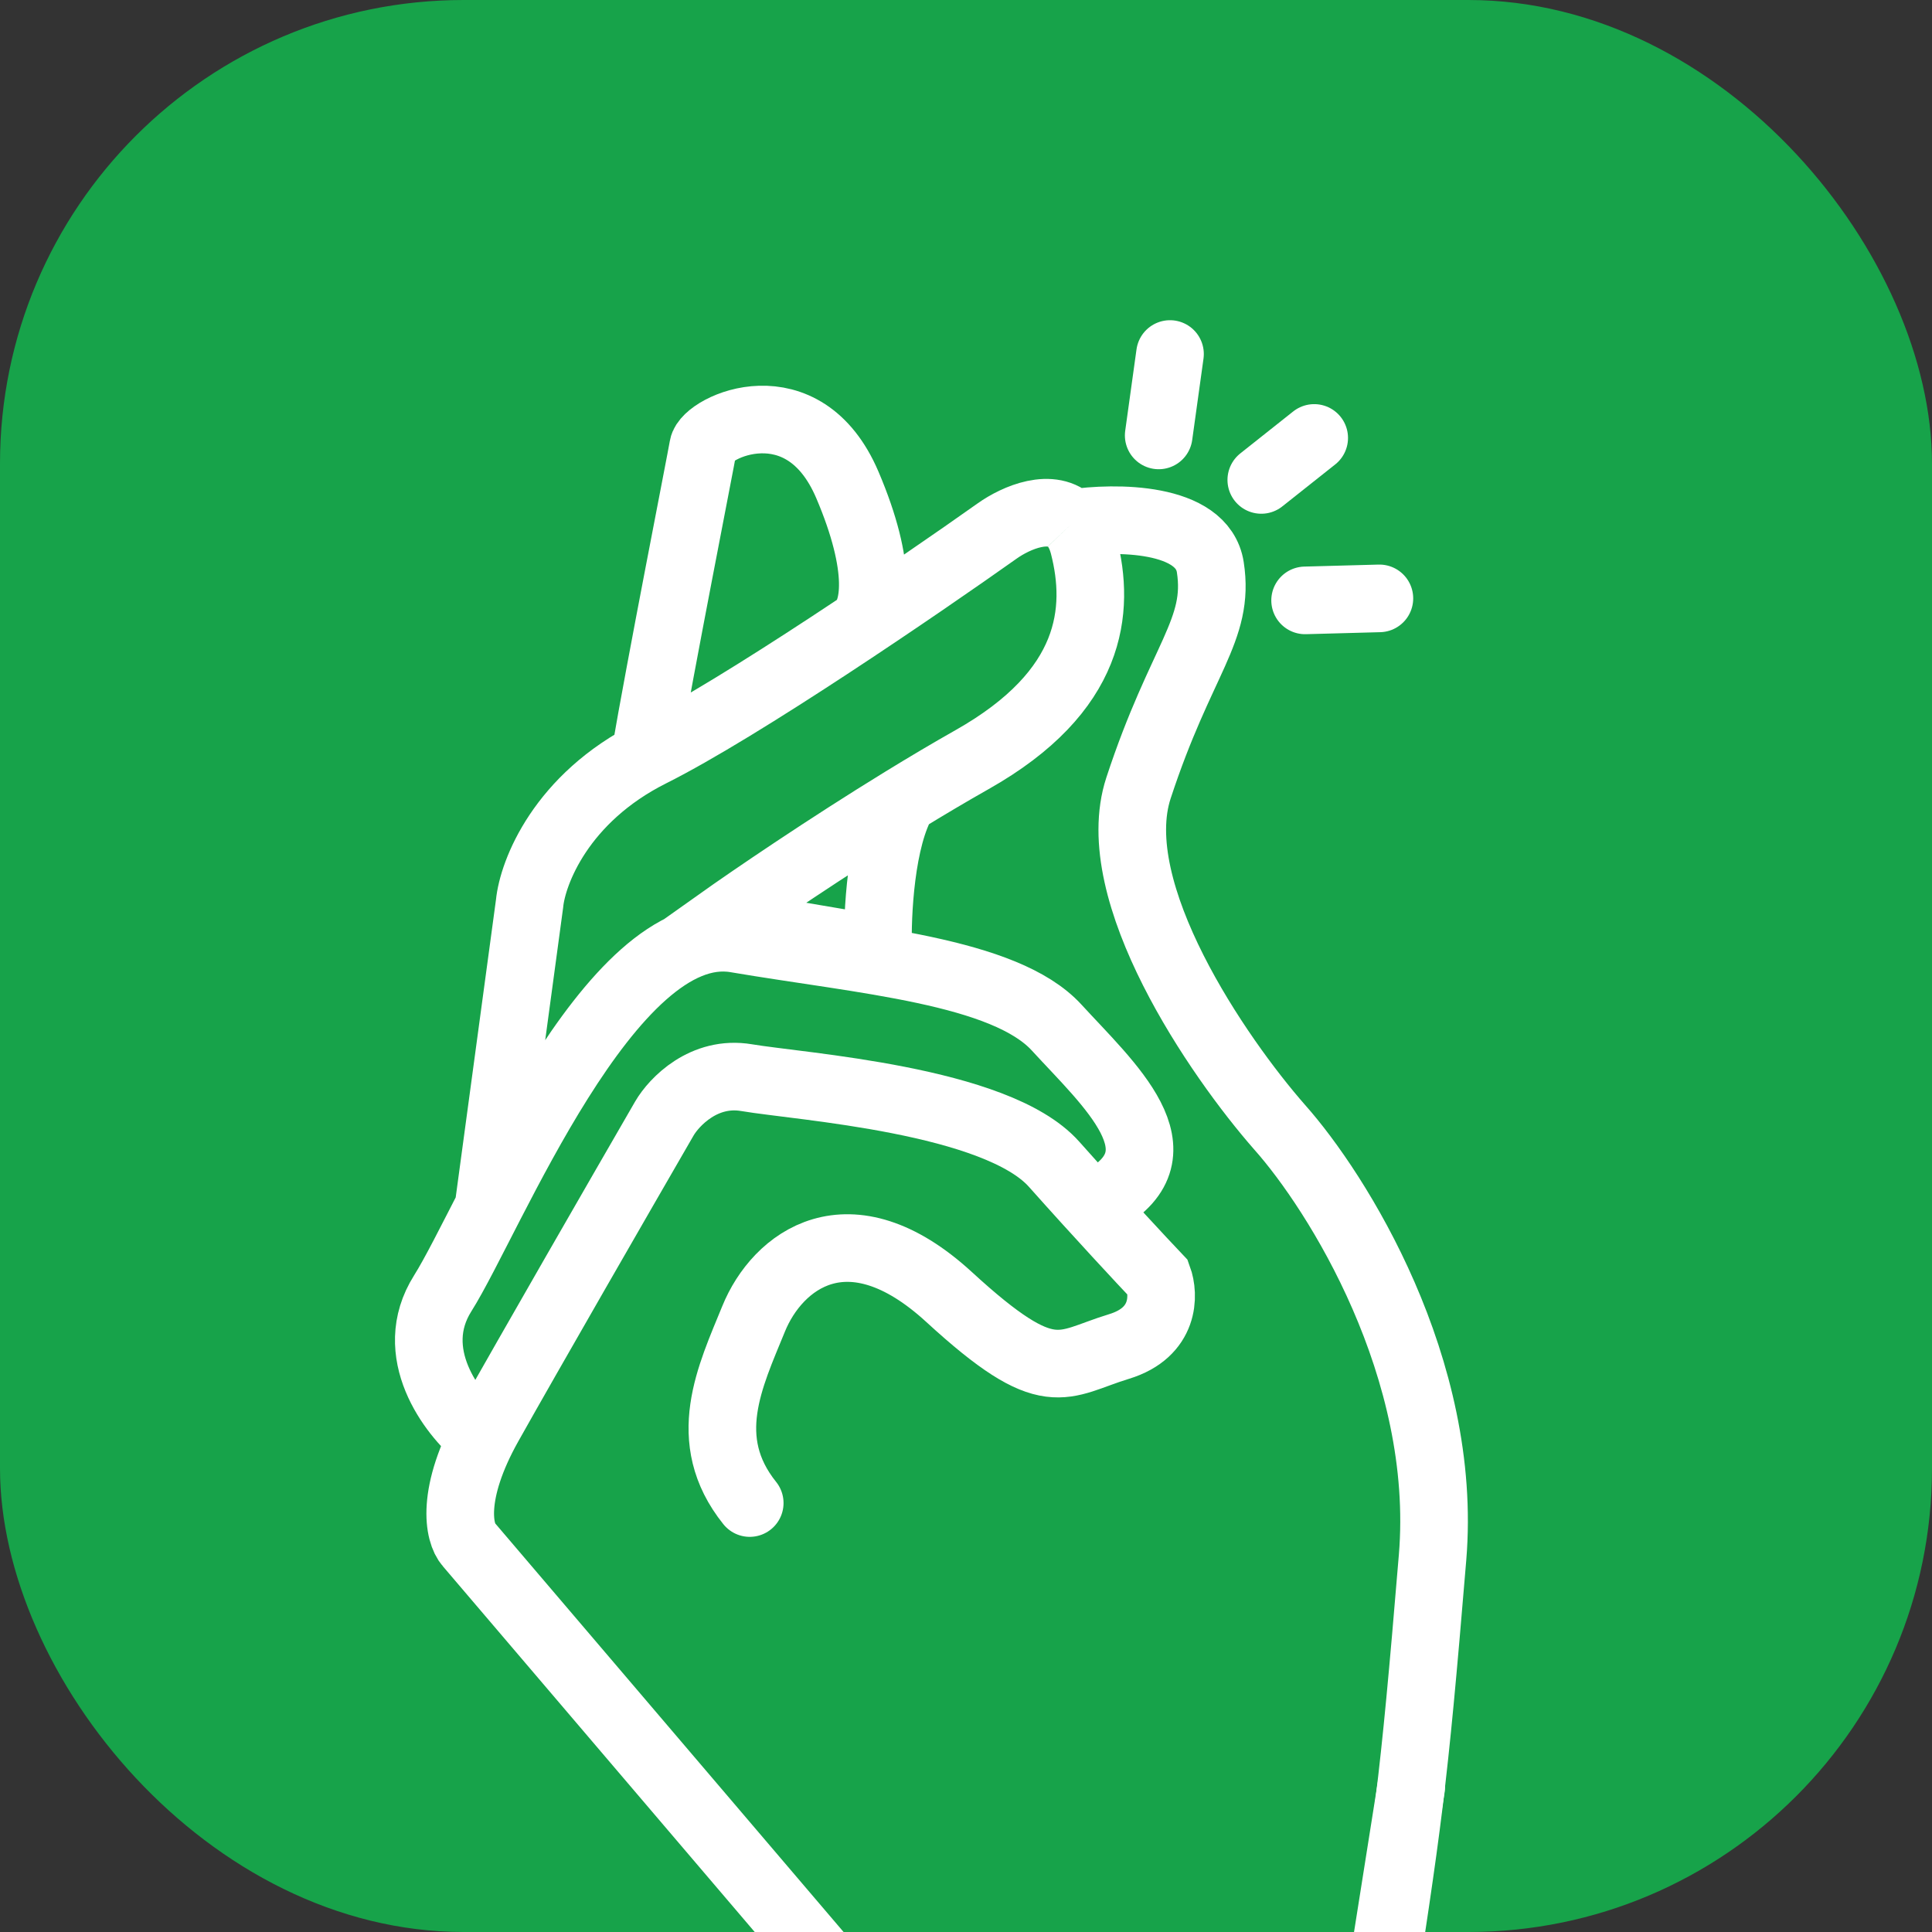
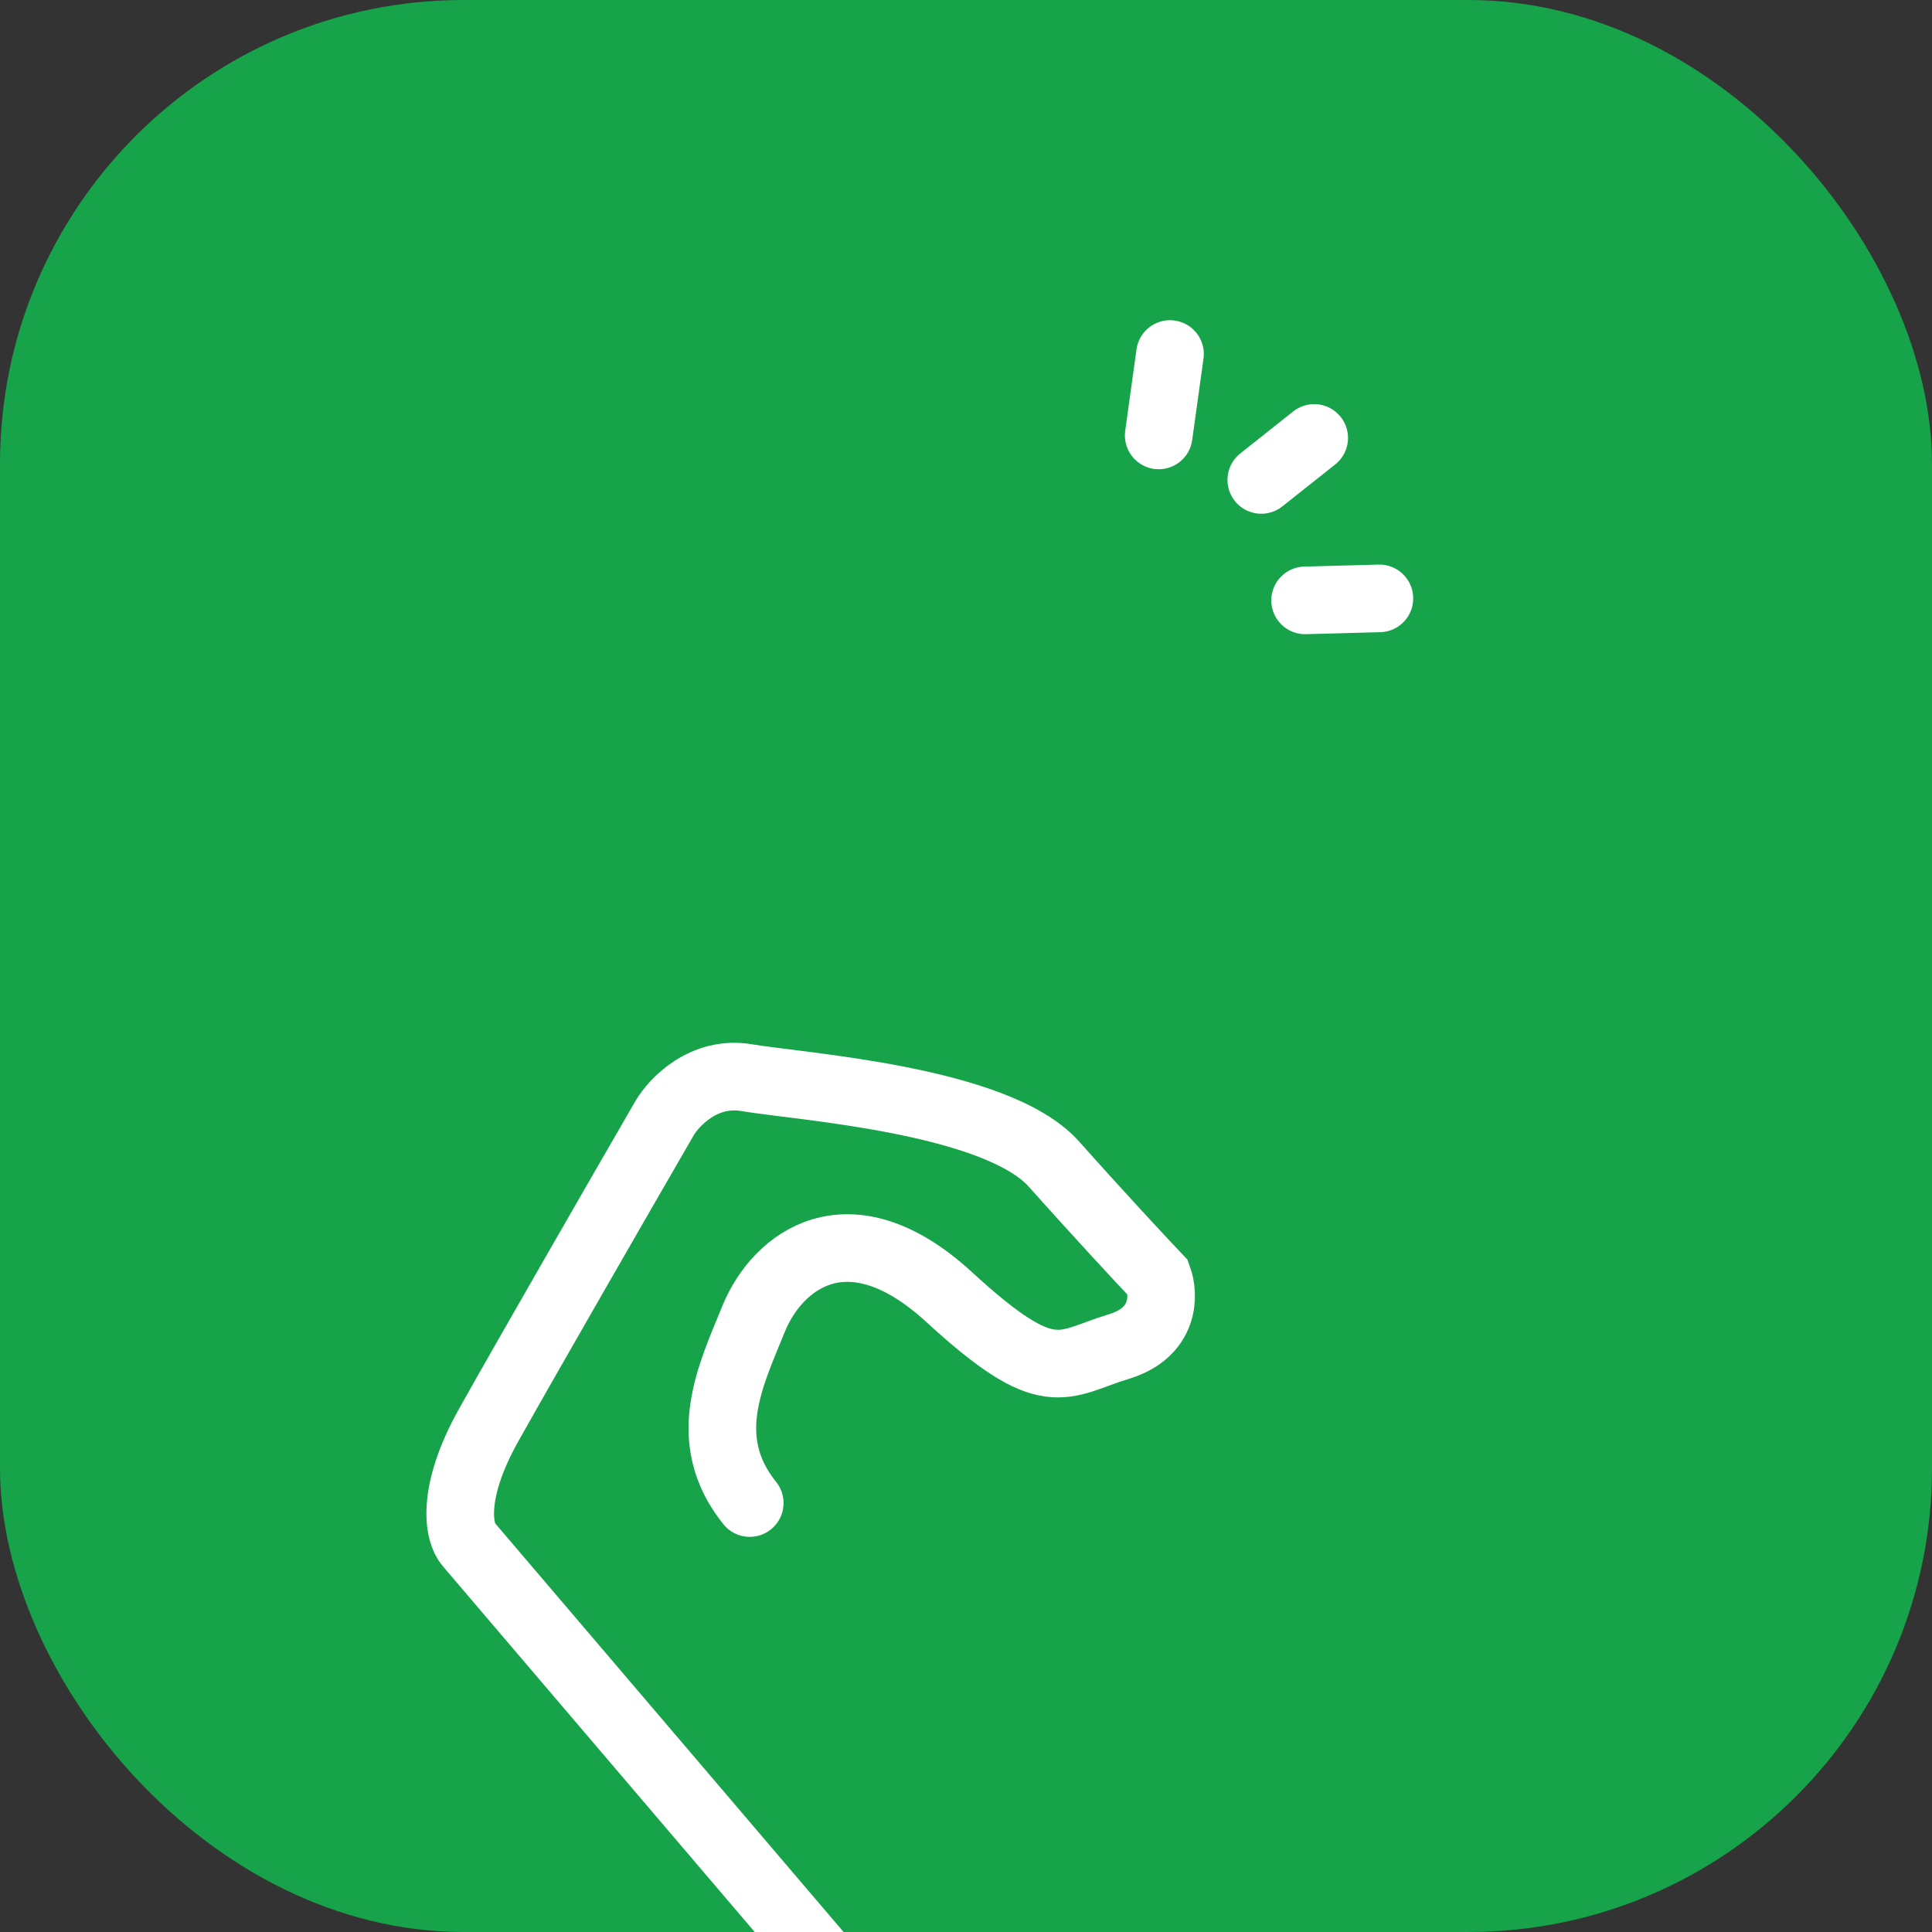
<svg xmlns="http://www.w3.org/2000/svg" width="100" height="100" viewBox="0 0 100 100" fill="none">
  <rect x="0" y="0" width="100" height="100" fill="#333333" stroke="none" />
  <g clip-path="url(#clip0_1683_76)">
    <rect width="100" height="100" rx="24" fill="#17A34A" />
    <path d="M47.001 106.612L24.256 79.935C23.759 79.377 23.275 77.356 25.311 73.73C27.346 70.103 32.209 61.661 34.387 57.894C34.888 57.033 36.441 55.405 38.647 55.78C41.405 56.249 51.577 56.914 54.556 60.258C56.939 62.933 59.139 65.293 59.941 66.138C60.264 67.021 60.311 68.968 57.917 69.696C54.925 70.606 54.346 71.926 49.13 67.138C43.915 62.35 40.226 65.27 39.01 68.255C37.793 71.241 36.173 74.512 38.806 77.797" stroke="white" stroke-width="3.5" stroke-linecap="round" />
-     <path d="M24.848 74.361C23.396 73.168 20.976 70.014 22.918 66.939C25.344 63.096 31.545 47.48 38.095 48.593C44.645 49.706 52.001 50.248 54.693 53.188C57.385 56.128 61.398 59.648 57.079 62.106M25.281 62.51L27.409 46.777C27.567 45.148 29.047 41.31 33.7 38.979C38.352 36.649 47.581 30.344 51.614 27.483C52.589 26.791 54.459 25.976 55.505 27.08M46.763 41.417C47.953 40.687 49.154 39.974 50.311 39.32C56.589 35.776 56.947 31.581 56.096 28.244C55.963 27.725 55.758 27.346 55.505 27.08M46.763 41.417C42.791 43.853 38.936 46.48 37.178 47.728L45.451 49.134C45.395 47.378 45.579 43.375 46.763 41.417ZM33.383 39.142C34.165 34.546 36.254 23.949 36.395 23.122C36.571 22.088 41.579 19.747 43.861 25.101C45.687 29.383 45.354 31.755 44.413 32.423M55.505 27.08C57.716 26.746 62.24 26.735 62.645 29.358C63.152 32.636 61.135 34.066 58.929 40.785C57.164 46.16 63.062 54.729 66.231 58.341C69.209 61.685 74.963 70.82 74.149 80.613C73.133 92.854 72.902 94.061 71.186 105.376" stroke="white" stroke-width="3.5" />
-     <path d="M73.045 92.497L70.808 106.618" stroke="white" stroke-width="3.5" stroke-linecap="round" />
    <path d="M59.974 22.537L60.559 18.324M65.284 24.841L68.023 22.668M67.552 31.076L71.397 30.972" stroke="white" stroke-width="3.5" stroke-linecap="round" />
  </g>
  <defs>
    <clipPath id="clip0_1683_76">
      <rect width="100" height="100" rx="24" fill="white" />
    </clipPath>
  </defs>
</svg>